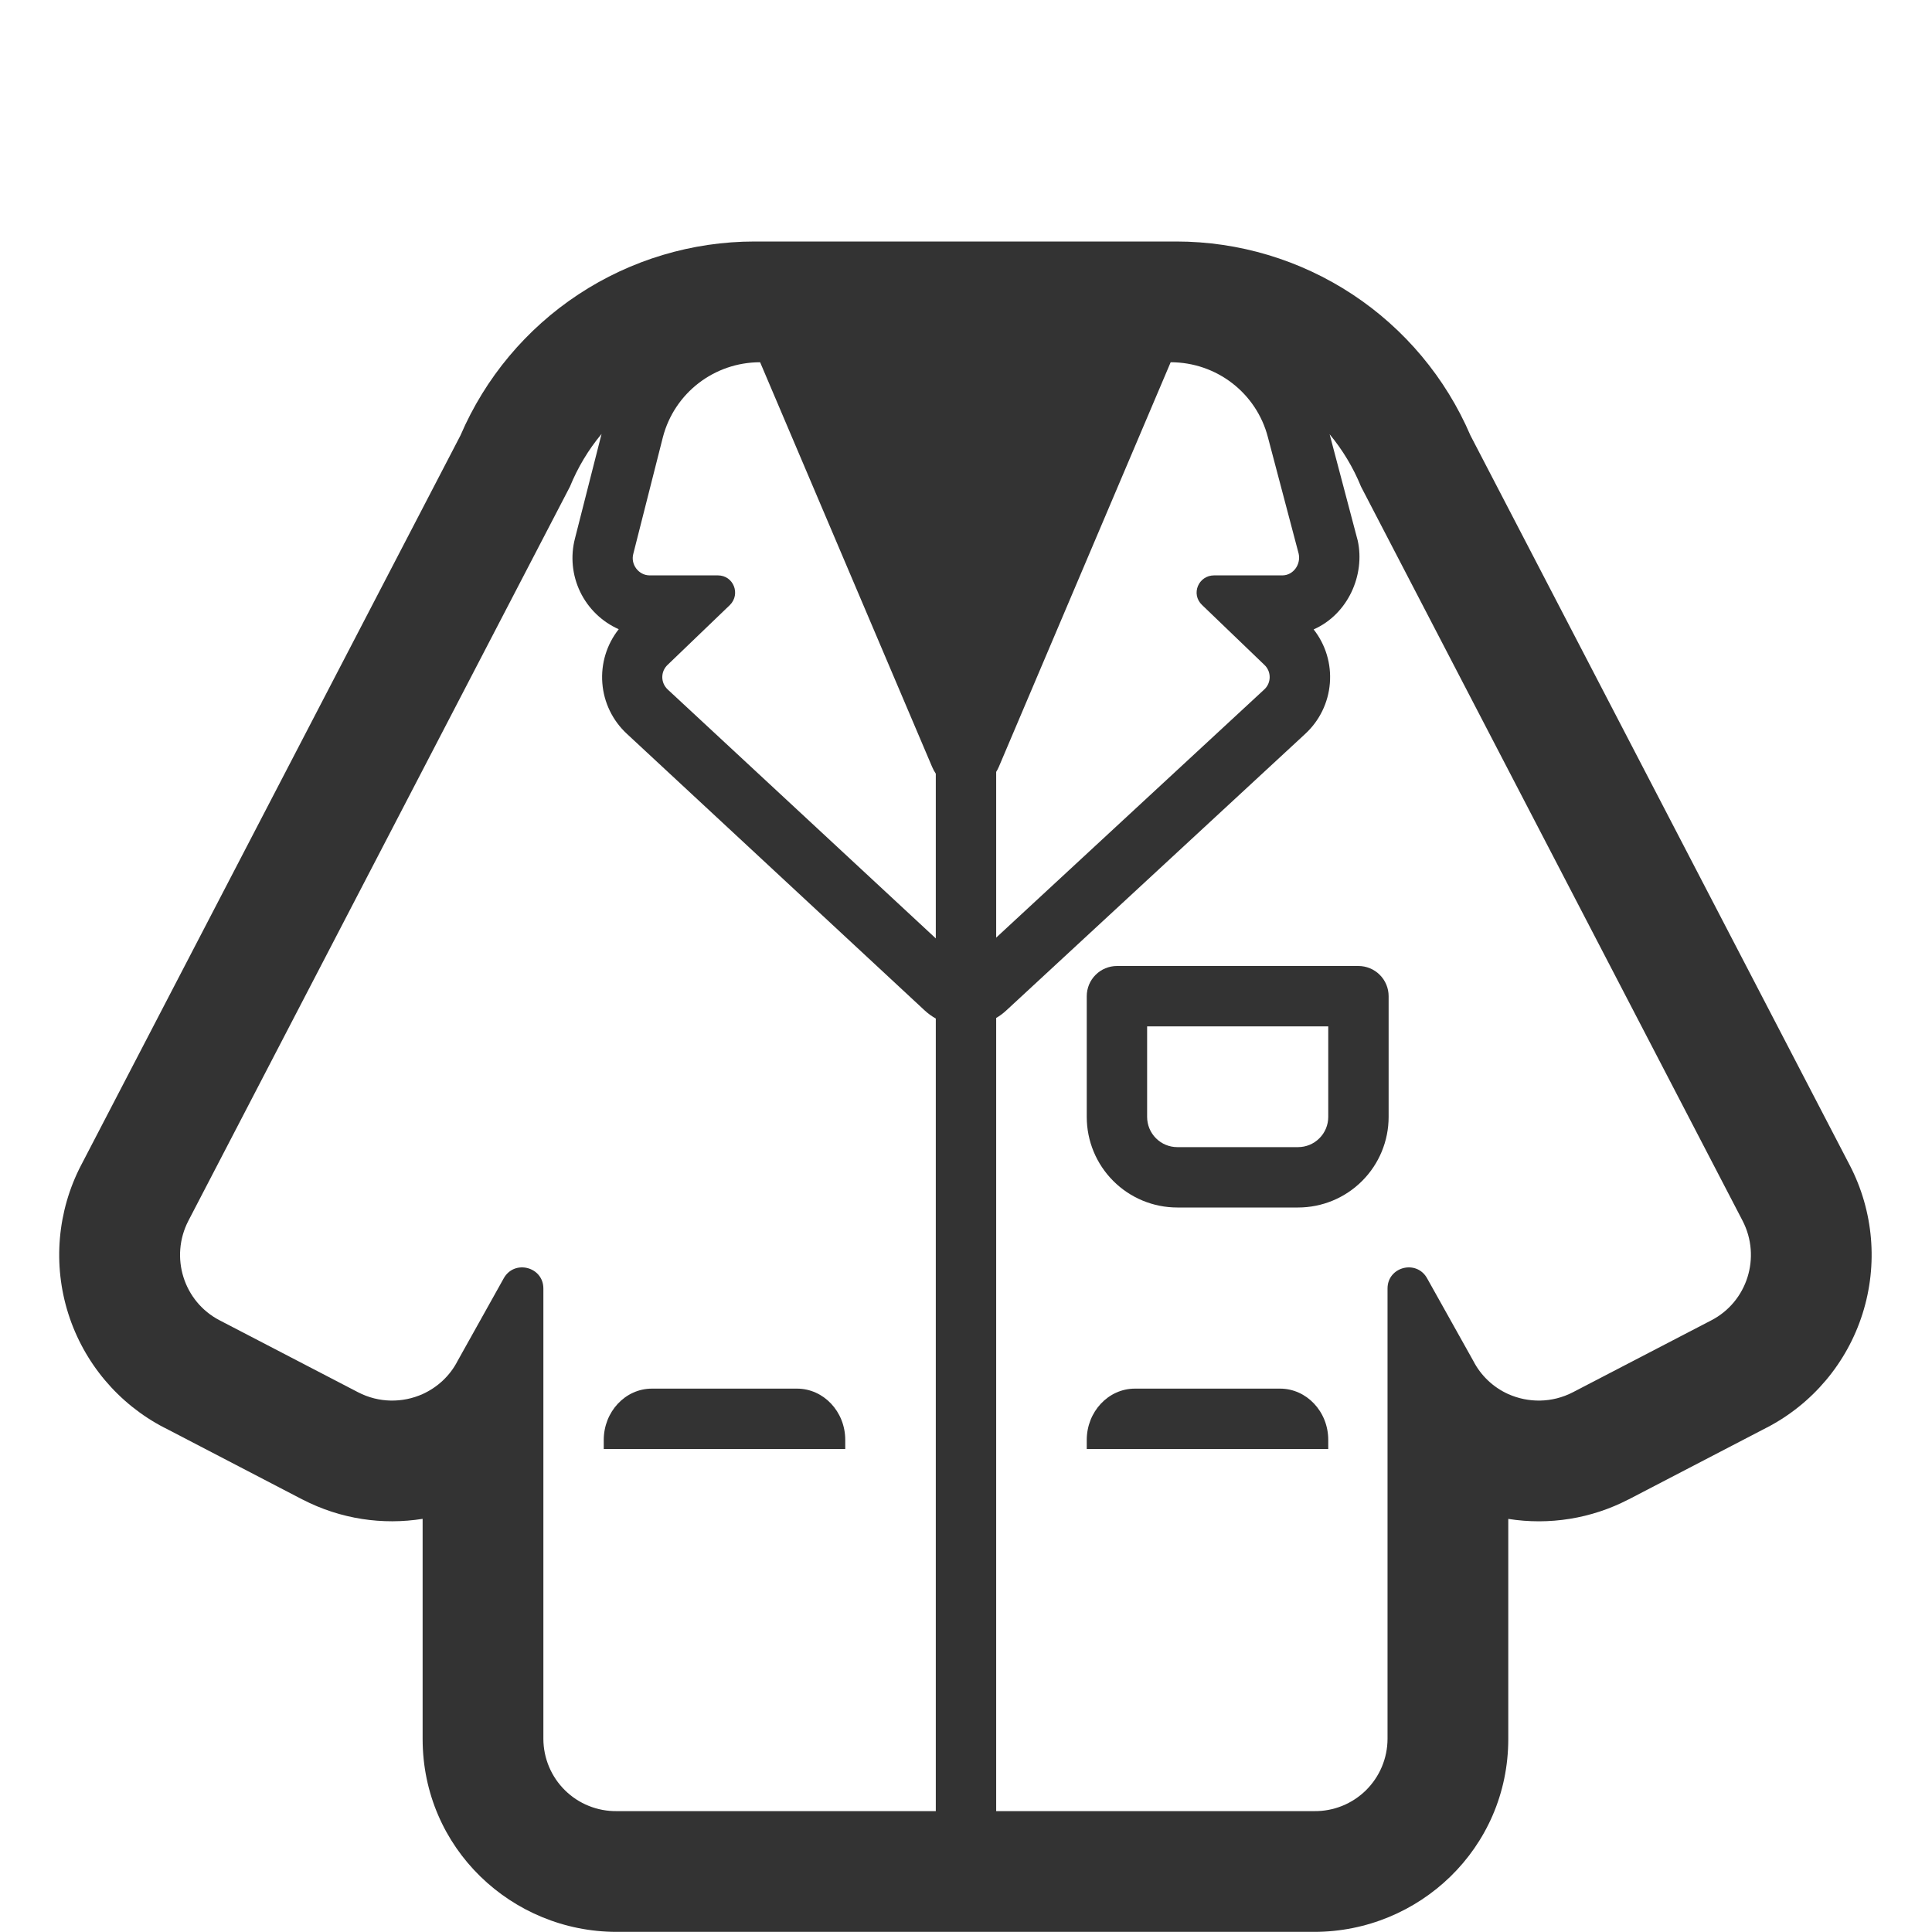
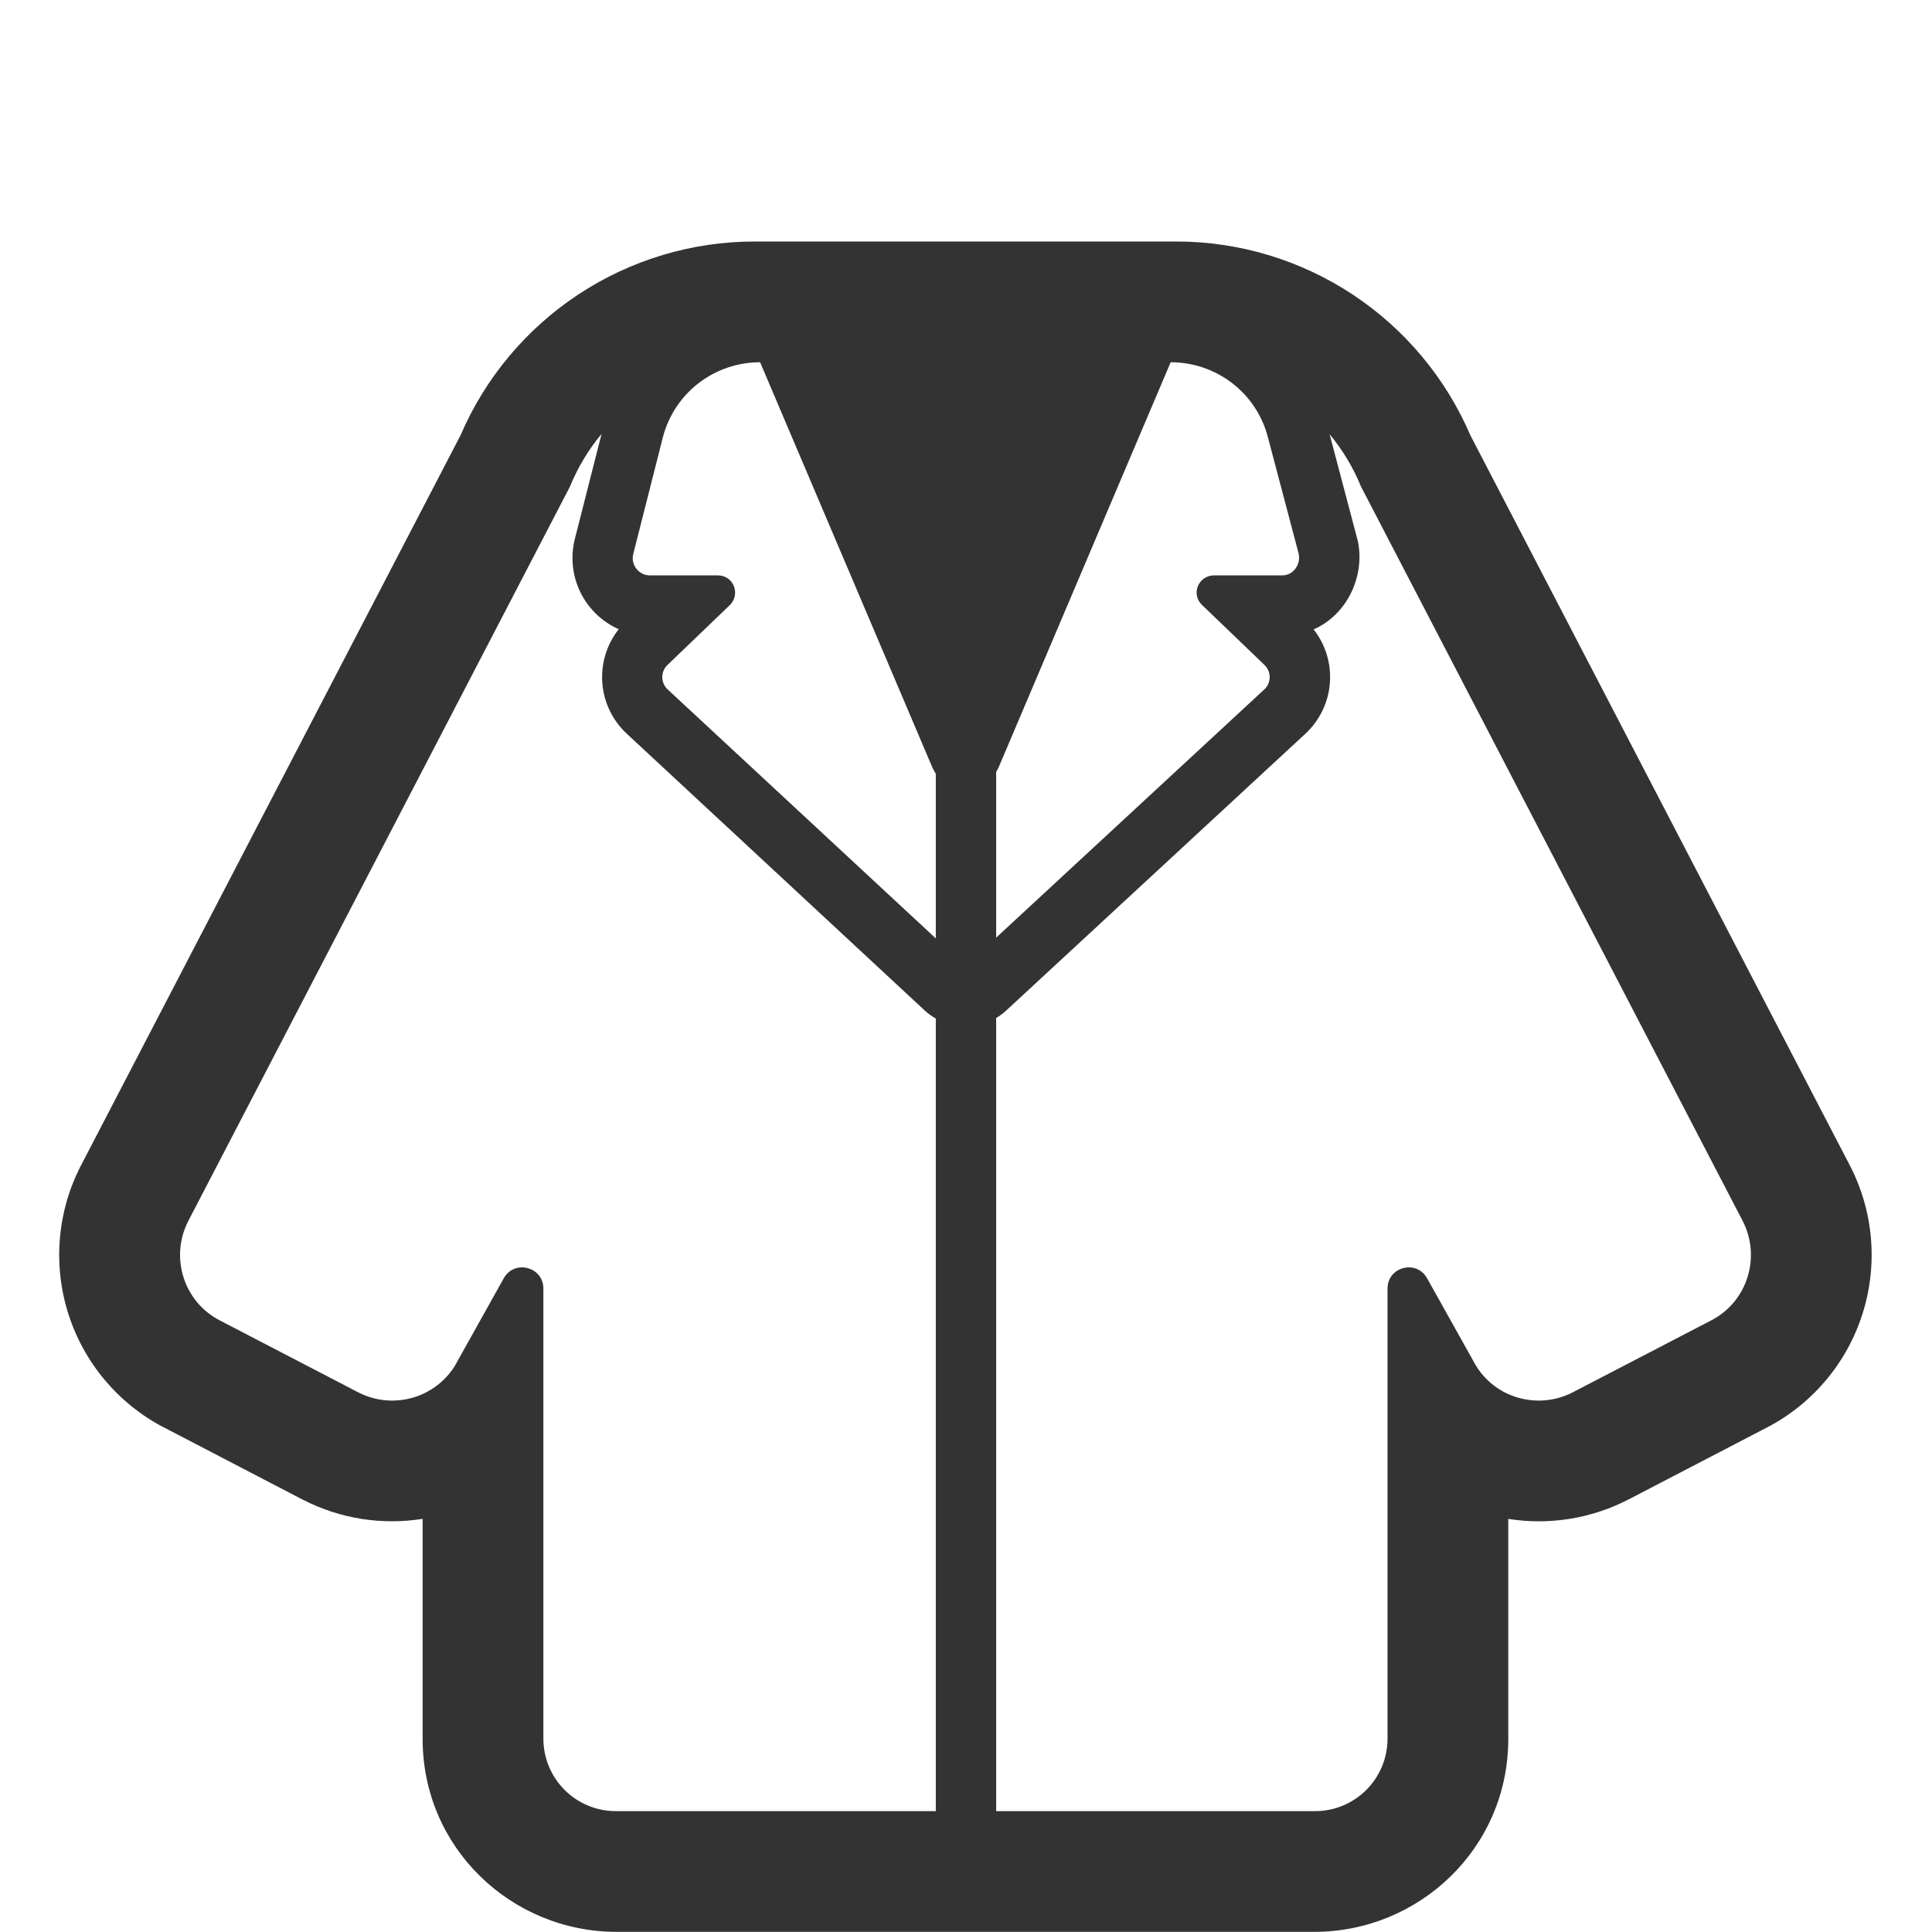
<svg xmlns="http://www.w3.org/2000/svg" width="60" height="60" viewBox="0 0 60 60" fill="none">
-   <path d="M41.25 45H33.75V44.719C33.75 43.849 34.414 43.125 35.246 43.125H39.754C40.571 43.125 41.25 43.832 41.25 44.719V45ZM34.688 30C34.439 30 34.2 30.099 34.025 30.275C33.849 30.45 33.75 30.689 33.75 30.938V34.688C33.75 35.433 34.046 36.149 34.574 36.676C35.101 37.204 35.817 37.5 36.562 37.5H40.312C41.058 37.5 41.774 37.204 42.301 36.676C42.829 36.149 43.125 35.433 43.125 34.688V30.938C43.125 30.689 43.026 30.45 42.85 30.275C42.675 30.099 42.436 30 42.188 30H34.688ZM35.625 34.688V31.875H41.25V34.688C41.25 34.936 41.151 35.175 40.975 35.35C40.8 35.526 40.561 35.625 40.312 35.625H36.562C36.314 35.625 36.075 35.526 35.9 35.35C35.724 35.175 35.625 34.936 35.625 34.688ZM26.25 45H18.75V44.719C18.75 43.849 19.414 43.125 20.246 43.125H24.752C25.571 43.125 26.25 43.832 26.25 44.719V45Z" fill="#333333" />
  <path d="M36.529 7.5H23.437C21.492 7.5 19.59 8.071 17.966 9.141C16.342 10.212 15.068 11.735 14.3 13.523L2.52 36.184L2.516 36.191C1.779 37.614 1.637 39.271 2.121 40.798C2.606 42.325 3.676 43.598 5.098 44.336H5.102L9.388 46.566L9.396 46.569C10.582 47.182 11.889 47.366 13.125 47.169V54.004C13.125 57.403 15.896 59.996 19.151 59.996H40.813C44.068 59.996 46.841 57.403 46.841 54.004V47.171C48.116 47.373 49.422 47.163 50.569 46.569L50.578 46.566L54.862 44.338L54.868 44.336C56.29 43.598 57.36 42.325 57.843 40.798C58.327 39.27 58.185 37.614 57.448 36.191L57.444 36.184L45.666 13.523C44.899 11.735 43.624 10.212 42 9.141C40.376 8.071 38.474 7.5 36.529 7.5ZM43.091 54.004C43.09 54.301 43.03 54.595 42.915 54.869C42.8 55.143 42.631 55.391 42.42 55.6C42.208 55.808 41.957 55.973 41.681 56.084C41.405 56.195 41.11 56.25 40.813 56.246H30.937V31.614C31.052 31.547 31.159 31.467 31.256 31.376L40.532 22.794L40.535 22.791C40.979 22.382 41.252 21.821 41.3 21.22C41.349 20.619 41.169 20.021 40.796 19.547C41.861 19.078 42.401 17.856 42.165 16.787C42.159 16.763 42.153 16.739 42.146 16.716L41.293 13.487C41.696 13.973 42.026 14.518 42.268 15.113L54.118 37.913C54.699 39.038 54.268 40.425 53.143 41.006L48.849 43.237C48.197 43.575 47.46 43.571 46.839 43.294C46.371 43.083 45.988 42.719 45.754 42.263L44.319 39.697C43.989 39.107 43.091 39.341 43.091 40.016V54.004ZM30.937 29.119V23.972C30.969 23.922 30.996 23.869 31.02 23.814L36.356 11.25C37.781 11.25 39.019 12.206 39.375 13.575L40.331 17.194C40.406 17.531 40.162 17.869 39.825 17.869H37.706C37.219 17.869 36.975 18.45 37.331 18.788L39.262 20.644C39.487 20.85 39.487 21.206 39.262 21.413L30.937 29.119ZM29.062 24.023V29.143L20.737 21.413C20.684 21.364 20.642 21.304 20.612 21.238C20.583 21.172 20.568 21.1 20.568 21.028C20.568 20.956 20.583 20.884 20.612 20.818C20.642 20.752 20.684 20.693 20.737 20.644L22.669 18.788C23.006 18.45 22.781 17.869 22.294 17.869H20.175C19.837 17.869 19.575 17.531 19.669 17.194L20.587 13.575C20.944 12.206 22.181 11.25 23.606 11.25L28.946 23.812C28.977 23.886 29.015 23.956 29.059 24.023H29.062ZM29.062 31.635V56.246H19.151C18.854 56.25 18.559 56.194 18.284 56.083C18.008 55.972 17.757 55.808 17.546 55.599C17.334 55.391 17.166 55.142 17.051 54.869C16.936 54.595 16.876 54.301 16.875 54.004V40.016C16.875 39.341 15.975 39.107 15.645 39.697L14.212 42.263C13.969 42.737 13.579 43.087 13.125 43.294C12.506 43.571 11.769 43.575 11.119 43.237L6.825 41.006C5.7 40.425 5.269 39.038 5.85 37.913L17.7 15.113C17.944 14.514 18.276 13.963 18.682 13.476L17.857 16.719C17.712 17.274 17.769 17.863 18.018 18.38C18.267 18.896 18.691 19.308 19.215 19.541C18.84 20.015 18.659 20.613 18.706 21.215C18.752 21.817 19.025 22.379 19.468 22.789L28.71 31.374C28.819 31.476 28.939 31.562 29.064 31.633L29.062 31.635Z" fill="#333333" />
</svg>